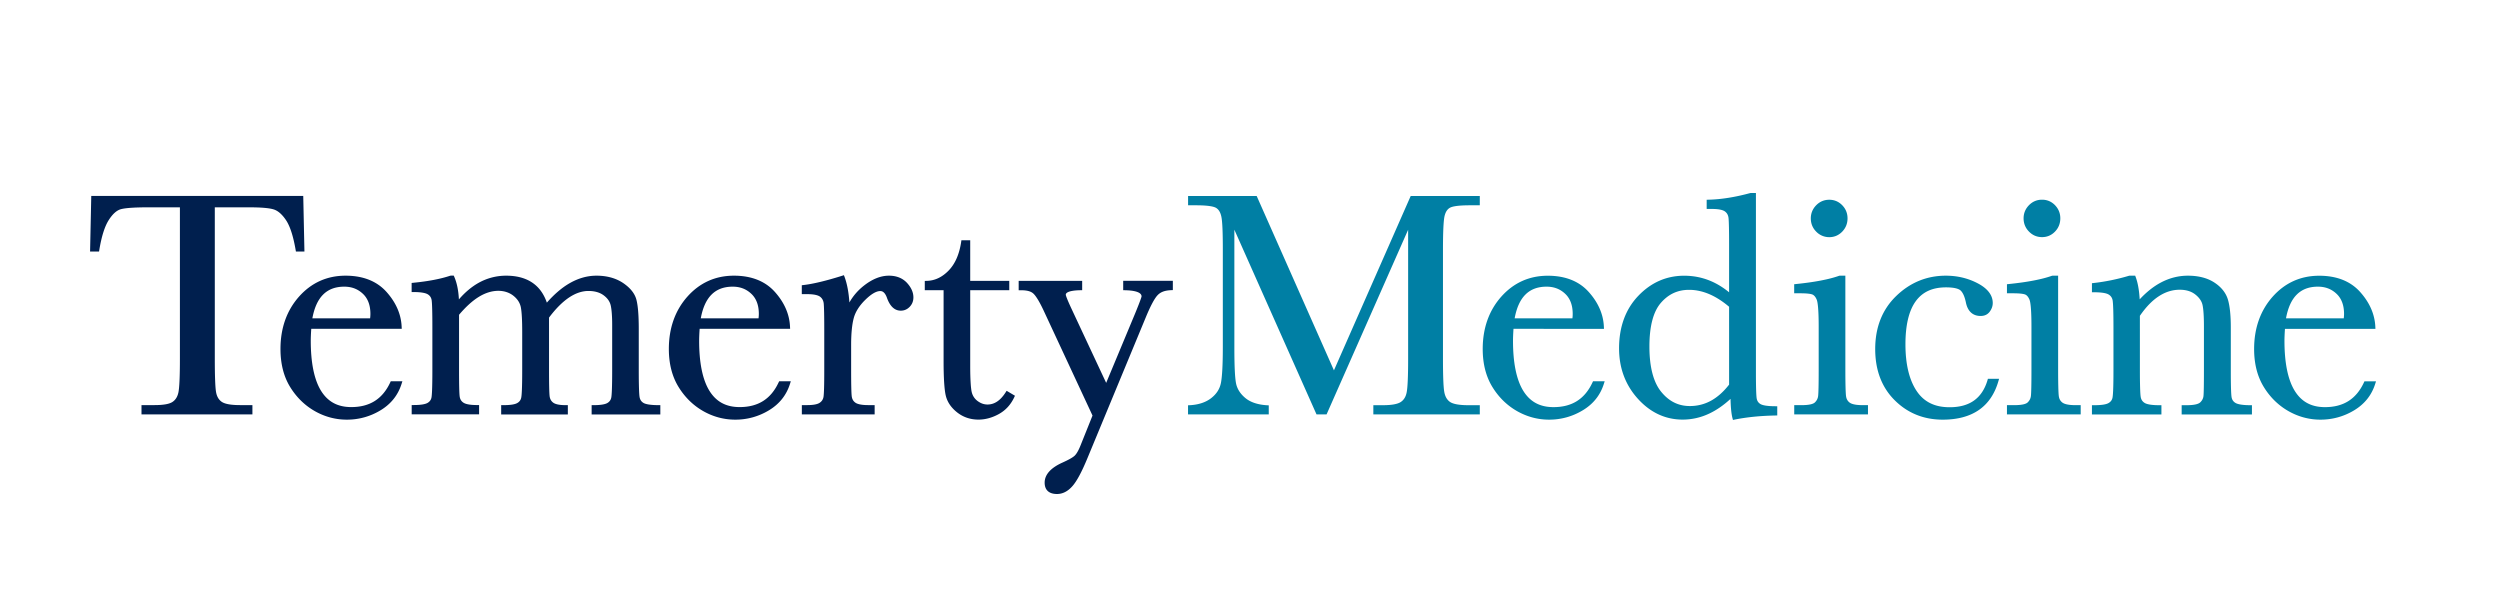
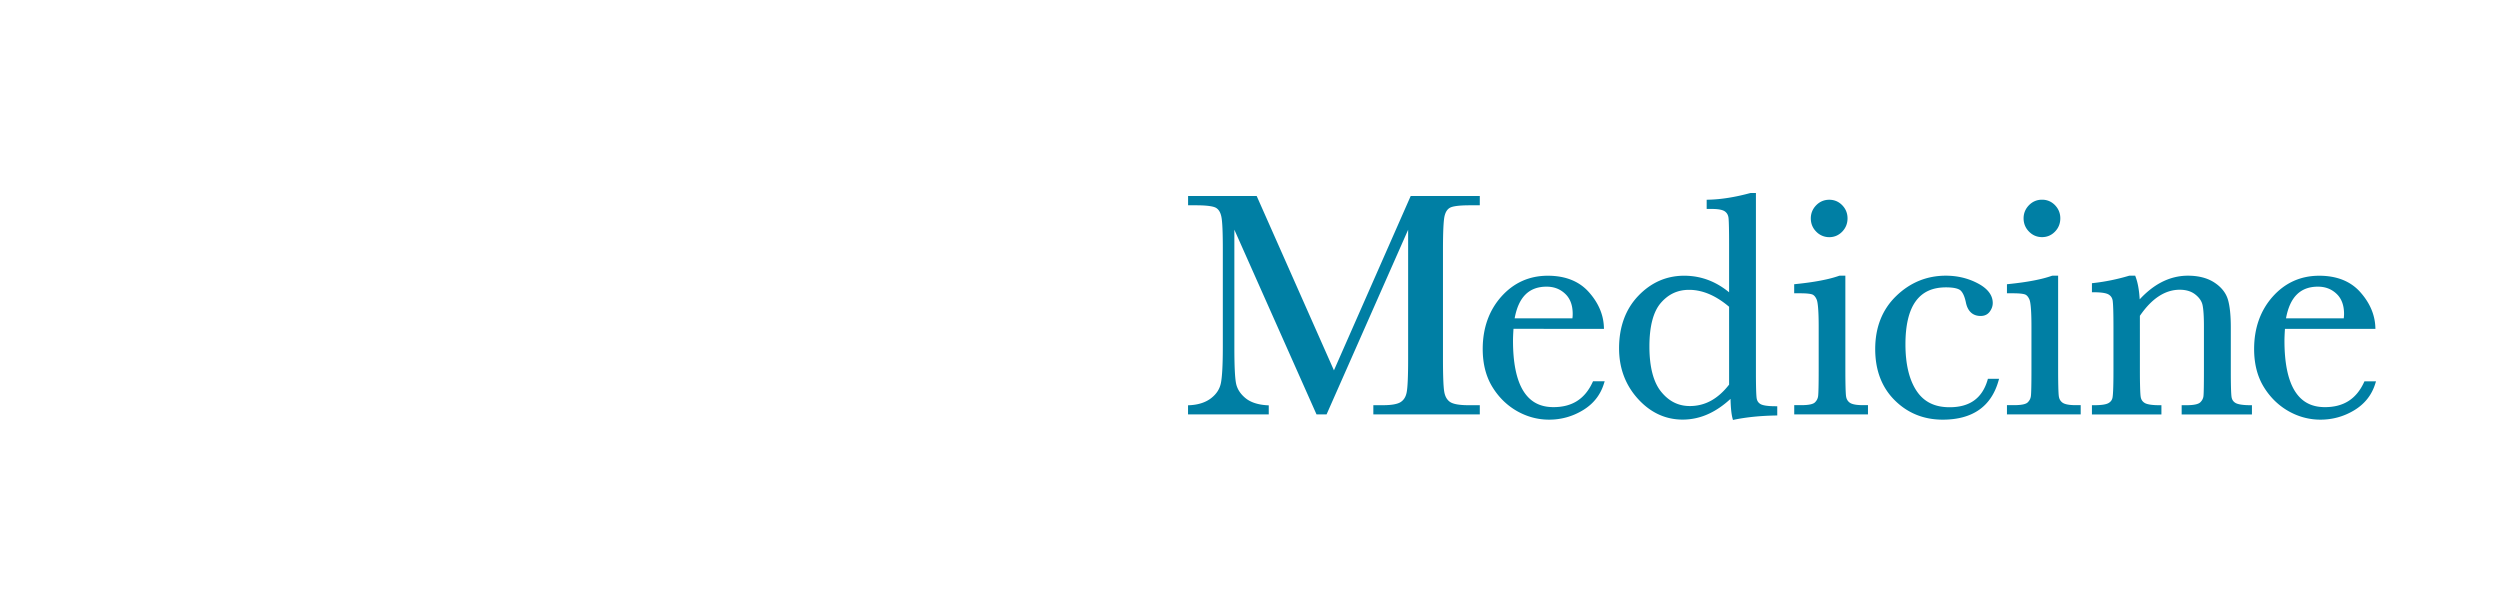
<svg xmlns="http://www.w3.org/2000/svg" viewBox="0 0 505.12 120">
-   <path d="M57.78 44.47c-.79-1.18-1.64-1.91-2.52-2.17-.94-.28-2.59-.41-4.9-.41H43.4v30.57c0 3.35.08 5.58.23 6.61.14.96.51 1.64 1.13 2.09.63.46 1.88.69 3.72.69H51v1.88H28.59v-1.88h2.64c1.76 0 2.98-.21 3.62-.64.62-.41 1.01-1.04 1.2-1.93.2-.96.3-3.26.3-6.83V41.89h-6.43c-2.74 0-4.59.13-5.51.38-.85.24-1.68.99-2.46 2.23-.81 1.29-1.44 3.3-1.88 5.98l-.06.34H18.2l.24-11.23h42.83l.24 11.23h-1.72l-.06-.34c-.48-2.77-1.13-4.79-1.95-6.01zm21.17 32.57h2.35l-.17.53c-.71 2.26-2.13 4.05-4.23 5.32a12.97 12.97 0 01-6.82 1.9c-2.28 0-4.46-.58-6.48-1.73-2.02-1.15-3.7-2.79-4.99-4.89-1.29-2.1-1.94-4.67-1.94-7.66 0-4.21 1.26-7.77 3.74-10.57 2.5-2.81 5.66-4.24 9.41-4.24 3.53 0 6.31 1.1 8.26 3.27 1.93 2.15 2.96 4.52 3.07 7.03l.02.43H62.89c-.07 1.05-.1 1.86-.1 2.4 0 4.5.7 7.92 2.09 10.15 1.37 2.2 3.36 3.27 6.09 3.27 3.74 0 6.31-1.63 7.87-4.97l.11-.24zm-4.11-13.62c0-1.75-.51-3.11-1.52-4.06-1.03-.97-2.26-1.44-3.76-1.44-3.55 0-5.66 2.1-6.45 6.4h11.67c.04-.33.06-.63.06-.9zm55.21 18.01c-.46-.26-.72-.65-.82-1.18-.11-.63-.17-2.48-.17-5.49v-8.27c0-2.72-.15-4.64-.46-5.88-.32-1.29-1.24-2.44-2.72-3.44-1.47-.98-3.28-1.47-5.37-1.47-1.83 0-3.65.51-5.41 1.52-1.57.9-3.11 2.22-4.61 3.93-.58-1.69-1.5-3-2.74-3.9-1.41-1.03-3.25-1.55-5.48-1.55-1.95 0-3.81.48-5.52 1.42-1.42.79-2.78 1.92-4.03 3.37-.09-1.79-.4-3.32-.93-4.55l-.11-.25h-.59l-.13.02c-1.94.65-4.44 1.13-7.42 1.42l-.37.04v1.84h.41c1.72 0 2.5.25 2.84.45.46.28.72.68.8 1.23.09.65.14 2.47.14 5.42v8.64c0 3.87-.1 5.17-.18 5.57-.1.5-.38.86-.83 1.11-.5.27-1.43.41-2.76.41h-.41v1.88H96.8v-1.88h-.41c-1.34 0-2.27-.16-2.75-.48-.45-.29-.7-.72-.77-1.3-.08-.68-.12-2.47-.12-5.32V63.6c1.36-1.6 2.7-2.83 4.01-3.63 2.64-1.63 5.33-1.53 6.99-.2.84.68 1.33 1.46 1.5 2.4.18 1.01.26 2.67.26 4.93v7.66c0 3.89-.11 5.19-.2 5.6-.11.5-.39.86-.85 1.1-.5.27-1.44.4-2.79.4h-.41v1.88h13.47v-1.88h-.41c-1.25 0-2.1-.17-2.55-.51-.43-.32-.67-.77-.73-1.38-.07-.69-.11-2.44-.11-5.21V64.17c1.34-1.79 2.7-3.15 4.02-4.04 1.32-.89 2.65-1.34 3.94-1.34 1.27 0 2.3.3 3.08.88.78.58 1.25 1.26 1.43 2.06.19.86.29 2.18.29 3.9v9.13c0 3.85-.1 5.15-.18 5.56-.1.51-.38.88-.83 1.13-.5.27-1.42.41-2.73.41h-.41v1.88h13.88v-1.88H133c-1.82-.01-2.61-.24-2.95-.43zm27.38-4.39h2.35l-.17.53c-.71 2.26-2.13 4.05-4.23 5.32a12.97 12.97 0 01-6.82 1.9c-2.28 0-4.46-.58-6.48-1.73-2.02-1.15-3.7-2.79-4.99-4.89-1.29-2.1-1.95-4.67-1.95-7.66 0-4.21 1.26-7.77 3.74-10.57 2.5-2.81 5.66-4.24 9.41-4.24 3.53 0 6.31 1.1 8.26 3.27 1.93 2.15 2.96 4.52 3.07 7.03l.02.43h-18.28c-.07 1.05-.1 1.86-.1 2.4 0 4.5.7 7.92 2.09 10.15 1.37 2.2 3.36 3.27 6.09 3.27 3.74 0 6.31-1.63 7.87-4.97l.12-.24zm-4.11-13.62c0-1.75-.51-3.11-1.52-4.06-1.03-.97-2.26-1.44-3.76-1.44-3.55 0-5.66 2.1-6.45 6.4h11.67c.04-.33.06-.63.06-.9zm26.28-7.72c-1.64 0-3.33.67-5.03 2-1.23.96-2.21 2.1-2.95 3.41-.14-2.05-.47-3.78-.97-5.14l-.14-.37-.37.12c-3.2 1.01-5.82 1.64-7.78 1.87l-.36.04v1.8h1.08c1.58 0 2.28.28 2.6.51.44.33.68.78.75 1.37.07.7.11 2.47.11 5.24v8.2c0 2.98-.05 4.81-.15 5.43-.09.53-.35.92-.79 1.21-.47.31-1.32.46-2.51.46h-1.08v1.88h14.71v-1.88h-1.3c-1.58 0-2.29-.27-2.6-.5-.44-.31-.68-.76-.74-1.37-.07-.7-.11-2.46-.11-5.23v-5.07c0-2.3.18-4.12.53-5.42.34-1.26 1.13-2.51 2.35-3.7 1.19-1.16 2.2-1.75 3-1.75.21 0 .86 0 1.34 1.32.61 1.75 1.56 2.64 2.81 2.64.71 0 1.32-.27 1.82-.8.49-.52.73-1.15.73-1.88 0-1.02-.44-2.01-1.32-2.96-.9-.95-2.12-1.43-3.63-1.43zm23.57 23.6c-1.06 1.64-2.25 2.43-3.65 2.43-.71 0-1.35-.23-1.98-.69a3.105 3.105 0 01-1.2-1.8c-.2-.8-.31-2.82-.31-5.21v-15.4h7.89v-1.88h-7.89v-8.21h-1.78l-.05.35c-.37 2.48-1.22 4.43-2.54 5.78-1.3 1.34-2.78 2.04-4.41 2.08l-.4.01v1.87h3.8v14.41c0 3.11.14 5.63.44 6.89.31 1.3 1.09 2.45 2.32 3.41 1.23.96 2.67 1.44 4.29 1.44 1.38 0 2.77-.38 4.11-1.12 1.36-.75 2.4-1.88 3.1-3.36l.16-.34-1.68-1-.22.34zm23.77-22.55v1.88l.4.01c1.44.03 3.3.27 3.31 1.24-.01.11-.16.67-1.28 3.4l-5.87 14.08-6.95-14.86c-1.11-2.37-1.21-2.86-1.21-2.96 0-.52 1.01-.85 2.76-.9l.55-.01v-1.88h-12.83v1.89h.41c1.28 0 2.02.21 2.52.64.36.31 1.02 1.15 2.07 3.37l9.92 21.31-2.43 6.06c-.4 1-.8 1.69-1.19 2.06-.4.37-1.24.84-2.49 1.4-2.36 1.07-3.56 2.43-3.56 4.04 0 1.48.88 2.29 2.49 2.29 1.14 0 2.19-.53 3.12-1.59.89-1.01 1.87-2.84 3.01-5.59l11.82-28.53c.95-2.3 1.75-3.8 2.38-4.46.58-.61 1.38-.95 2.69-1.01l.39-.02v-1.88h-10.03v.02z" fill="#001f4e" />
  <path d="M366.96 46.8c-.73-.74-1.09-1.64-1.09-2.68 0-1.02.37-1.91 1.09-2.65.73-.74 1.61-1.11 2.64-1.11s1.91.38 2.62 1.11c.71.73 1.07 1.63 1.07 2.65 0 1.04-.36 1.94-1.07 2.68-.72.74-1.6 1.12-2.62 1.12a3.638 3.638 0 01-2.64-1.12zm-74.03 34.38c-.61-.45-.98-1.13-1.13-2.08-.17-1.02-.25-3.25-.25-6.63V50.4c0-3.55.11-5.82.32-6.74.2-.84.56-1.4 1.12-1.7.41-.22 1.43-.48 3.99-.48h2.01V39.6h-13.96l-15.51 35.23-15.61-35.23h-13.86v1.88h1.59c2.63 0 3.66.28 4.06.52.55.33.9.92 1.08 1.81.2.97.29 3.19.29 6.59v19.68c0 3.53-.13 5.98-.38 7.27-.24 1.23-.88 2.24-1.97 3.09-1.09.85-2.53 1.33-4.29 1.43l-.39.02v1.84h16.31V81.9l-.38-.02c-1.9-.12-3.39-.63-4.42-1.52-1.03-.88-1.65-1.91-1.84-3.06-.21-1.23-.31-3.59-.31-7.02V46.41L266 83.73h2.03l16.48-37.31v26.05c0 3.57-.1 5.87-.3 6.83-.18.89-.57 1.52-1.2 1.93-.64.42-1.85.64-3.59.64h-1.94v1.86h21.51v-1.86h-2.33c-2.31 0-3.3-.37-3.73-.69zm28.94-4.14h2.35l-.17.53c-.71 2.26-2.13 4.05-4.24 5.32a12.97 12.97 0 01-6.82 1.9c-2.28 0-4.45-.58-6.48-1.73-2.02-1.15-3.7-2.79-4.98-4.88-1.29-2.1-1.95-4.67-1.95-7.66 0-4.21 1.26-7.77 3.74-10.57 2.5-2.81 5.66-4.24 9.41-4.24 3.53 0 6.31 1.1 8.26 3.27 1.93 2.15 2.96 4.51 3.07 7.03l.02.43H305.8c-.07 1.05-.1 1.86-.1 2.4 0 4.5.7 7.91 2.09 10.15 1.37 2.2 3.36 3.27 6.09 3.27 3.74 0 6.31-1.63 7.87-4.97l.12-.25zm-4.11-13.62c0-1.75-.51-3.11-1.52-4.06-1.03-.97-2.26-1.44-3.76-1.44-3.55 0-5.66 2.1-6.45 6.4h11.67c.05-.32.06-.63.06-.9zm40.92 18.66h.41v1.86l-.4.01c-3.05.06-5.8.34-8.17.82l-.38.08-.1-.38c-.23-.89-.35-2.16-.39-3.88-1.39 1.28-2.83 2.28-4.3 2.97a12.49 12.49 0 01-5.36 1.22c-3.49 0-6.54-1.42-9.07-4.22-2.52-2.79-3.79-6.21-3.79-10.17 0-4.35 1.31-7.92 3.88-10.61 2.58-2.7 5.7-4.07 9.27-4.07 1.81 0 3.55.33 5.17.99 1.36.55 2.67 1.34 3.91 2.36v-9.74c0-2.76-.04-4.52-.11-5.23-.06-.61-.31-1.06-.74-1.37-.32-.23-1.02-.5-2.6-.5h-1.08v-1.86l.4-.01c2.53-.06 5.35-.51 8.37-1.33l.1-.02h1.08v35.99c0 3.01.05 4.86.15 5.49.09.54.35.92.8 1.18.35.19 1.14.42 2.95.42zm-13.3-22.64c-1.36-.58-2.74-.88-4.1-.88-2.3 0-4.17.86-5.71 2.64-1.53 1.77-2.31 4.73-2.31 8.8 0 4.14.8 7.22 2.38 9.16 1.58 1.94 3.48 2.88 5.8 2.88 1.54 0 2.99-.37 4.3-1.1 1.3-.72 2.51-1.8 3.62-3.23V61.98c-1.32-1.12-2.66-1.97-3.98-2.54zm28.36 21.92c-.44-.32-.69-.77-.76-1.38-.08-.7-.13-2.46-.13-5.22V55.7h-1.11l-.14.02c-2.04.73-4.98 1.29-8.72 1.67l-.37.04v1.83h1.27c1.14 0 1.94.08 2.37.23.36.13.67.48.91 1.05.18.43.4 1.73.4 5.46v8.76c0 2.88-.04 4.65-.11 5.24-.06.52-.28.95-.67 1.32-.26.25-.94.54-2.67.54h-1.49v1.87h14.9v-1.87h-1.08c-1.58 0-2.29-.27-2.6-.5zm27.83-4.54c-1.1 3.67-3.61 5.46-7.66 5.46-3.01 0-5.19-1.08-6.67-3.3-1.49-2.24-2.25-5.41-2.25-9.42 0-3.88.7-6.8 2.08-8.7 1.37-1.88 3.37-2.8 6.11-2.8 1.85 0 2.63.34 2.95.63.46.43.82 1.23 1.06 2.36.45 2.31 1.87 2.79 2.99 2.79.79 0 1.41-.29 1.84-.87.4-.54.61-1.13.61-1.75 0-1.58-1.03-2.93-3.06-3.99-1.95-1.02-4.1-1.53-6.42-1.53-3.84 0-7.21 1.38-10.03 4.11-2.82 2.73-4.24 6.33-4.24 10.71 0 4.27 1.32 7.75 3.94 10.35 2.61 2.6 5.87 3.92 9.69 3.92 5.97 0 9.75-2.6 11.25-7.74l.15-.52h-2.26l-.08.29zm50.12 4.6c-.46-.27-.72-.66-.81-1.2-.1-.63-.15-2.47-.15-5.46v-8.59c0-2.46-.2-4.36-.59-5.66-.41-1.35-1.33-2.51-2.74-3.43-1.39-.91-3.19-1.38-5.35-1.38-1.89 0-3.73.47-5.46 1.39-1.47.78-2.91 1.92-4.27 3.39-.11-1.85-.38-3.36-.81-4.51l-.1-.27h-1.15l-.11.02c-2.42.72-4.81 1.2-7.12 1.46l-.36.04v1.83h.41c1.81 0 2.6.24 2.94.44.46.27.73.66.83 1.19.11.63.17 2.47.17 5.47v8.62c0 3.92-.11 5.21-.2 5.61-.11.49-.39.84-.86 1.09-.51.27-1.48.4-2.88.4h-.41v1.87h14.04v-1.87h-.41c-1.81 0-2.6-.24-2.94-.44-.46-.27-.73-.66-.83-1.2-.11-.63-.17-2.47-.17-5.45V63.81c1.2-1.75 2.48-3.08 3.82-3.95 1.34-.88 2.76-1.32 4.23-1.32 1.26 0 2.31.31 3.12.94.8.62 1.3 1.33 1.48 2.11.19.85.29 2.31.29 4.33v8.85c0 2.89-.03 4.65-.09 5.23-.05.5-.27.93-.67 1.31-.27.25-.96.56-2.72.56h-1.02v1.87H455v-1.87h-.41c-1.78-.01-2.56-.25-2.9-.45zm28.38-4.38l-.17.53c-.71 2.26-2.13 4.05-4.23 5.32-2.08 1.26-4.38 1.9-6.82 1.9-2.28 0-4.46-.58-6.48-1.73-2.02-1.15-3.7-2.79-4.98-4.88-1.29-2.1-1.95-4.67-1.95-7.66 0-4.21 1.26-7.77 3.74-10.57 2.5-2.81 5.66-4.24 9.41-4.24 3.53 0 6.31 1.1 8.26 3.27 1.93 2.15 2.96 4.51 3.08 7.03l.02.43h-18.28c-.07 1.05-.1 1.86-.1 2.4 0 4.5.7 7.91 2.09 10.15 1.37 2.2 3.36 3.27 6.09 3.27 3.74 0 6.31-1.63 7.87-4.97l.11-.24h2.34v-.01zm-6.46-13.62c0-1.75-.51-3.11-1.52-4.06-1.03-.97-2.26-1.44-3.76-1.44-3.55 0-5.66 2.1-6.45 6.4h11.67c.04-.32.06-.63.06-.9zm-56.88 17.94c-.44-.32-.69-.77-.76-1.38-.08-.7-.13-2.46-.13-5.22V55.7h-1.11l-.14.02c-2.04.73-4.98 1.29-8.72 1.67l-.37.04v1.83h1.27c1.14 0 1.94.08 2.37.23.36.13.67.48.91 1.05.18.43.4 1.73.4 5.46v8.76c0 2.88-.04 4.65-.11 5.24-.06.52-.28.95-.67 1.32-.26.25-.94.54-2.67.54h-1.5v1.87h14.9v-1.87h-1.08c-1.57 0-2.27-.27-2.59-.5zm-4.14-33.45c1.03 0 1.91-.38 2.62-1.12.71-.73 1.07-1.64 1.07-2.68 0-1.02-.36-1.91-1.07-2.65-.72-.74-1.6-1.11-2.62-1.11-1.03 0-1.91.37-2.64 1.11-.72.74-1.09 1.63-1.09 2.65 0 1.04.37 1.95 1.09 2.68.73.75 1.62 1.12 2.64 1.12z" fill="#007fa4" />
</svg>